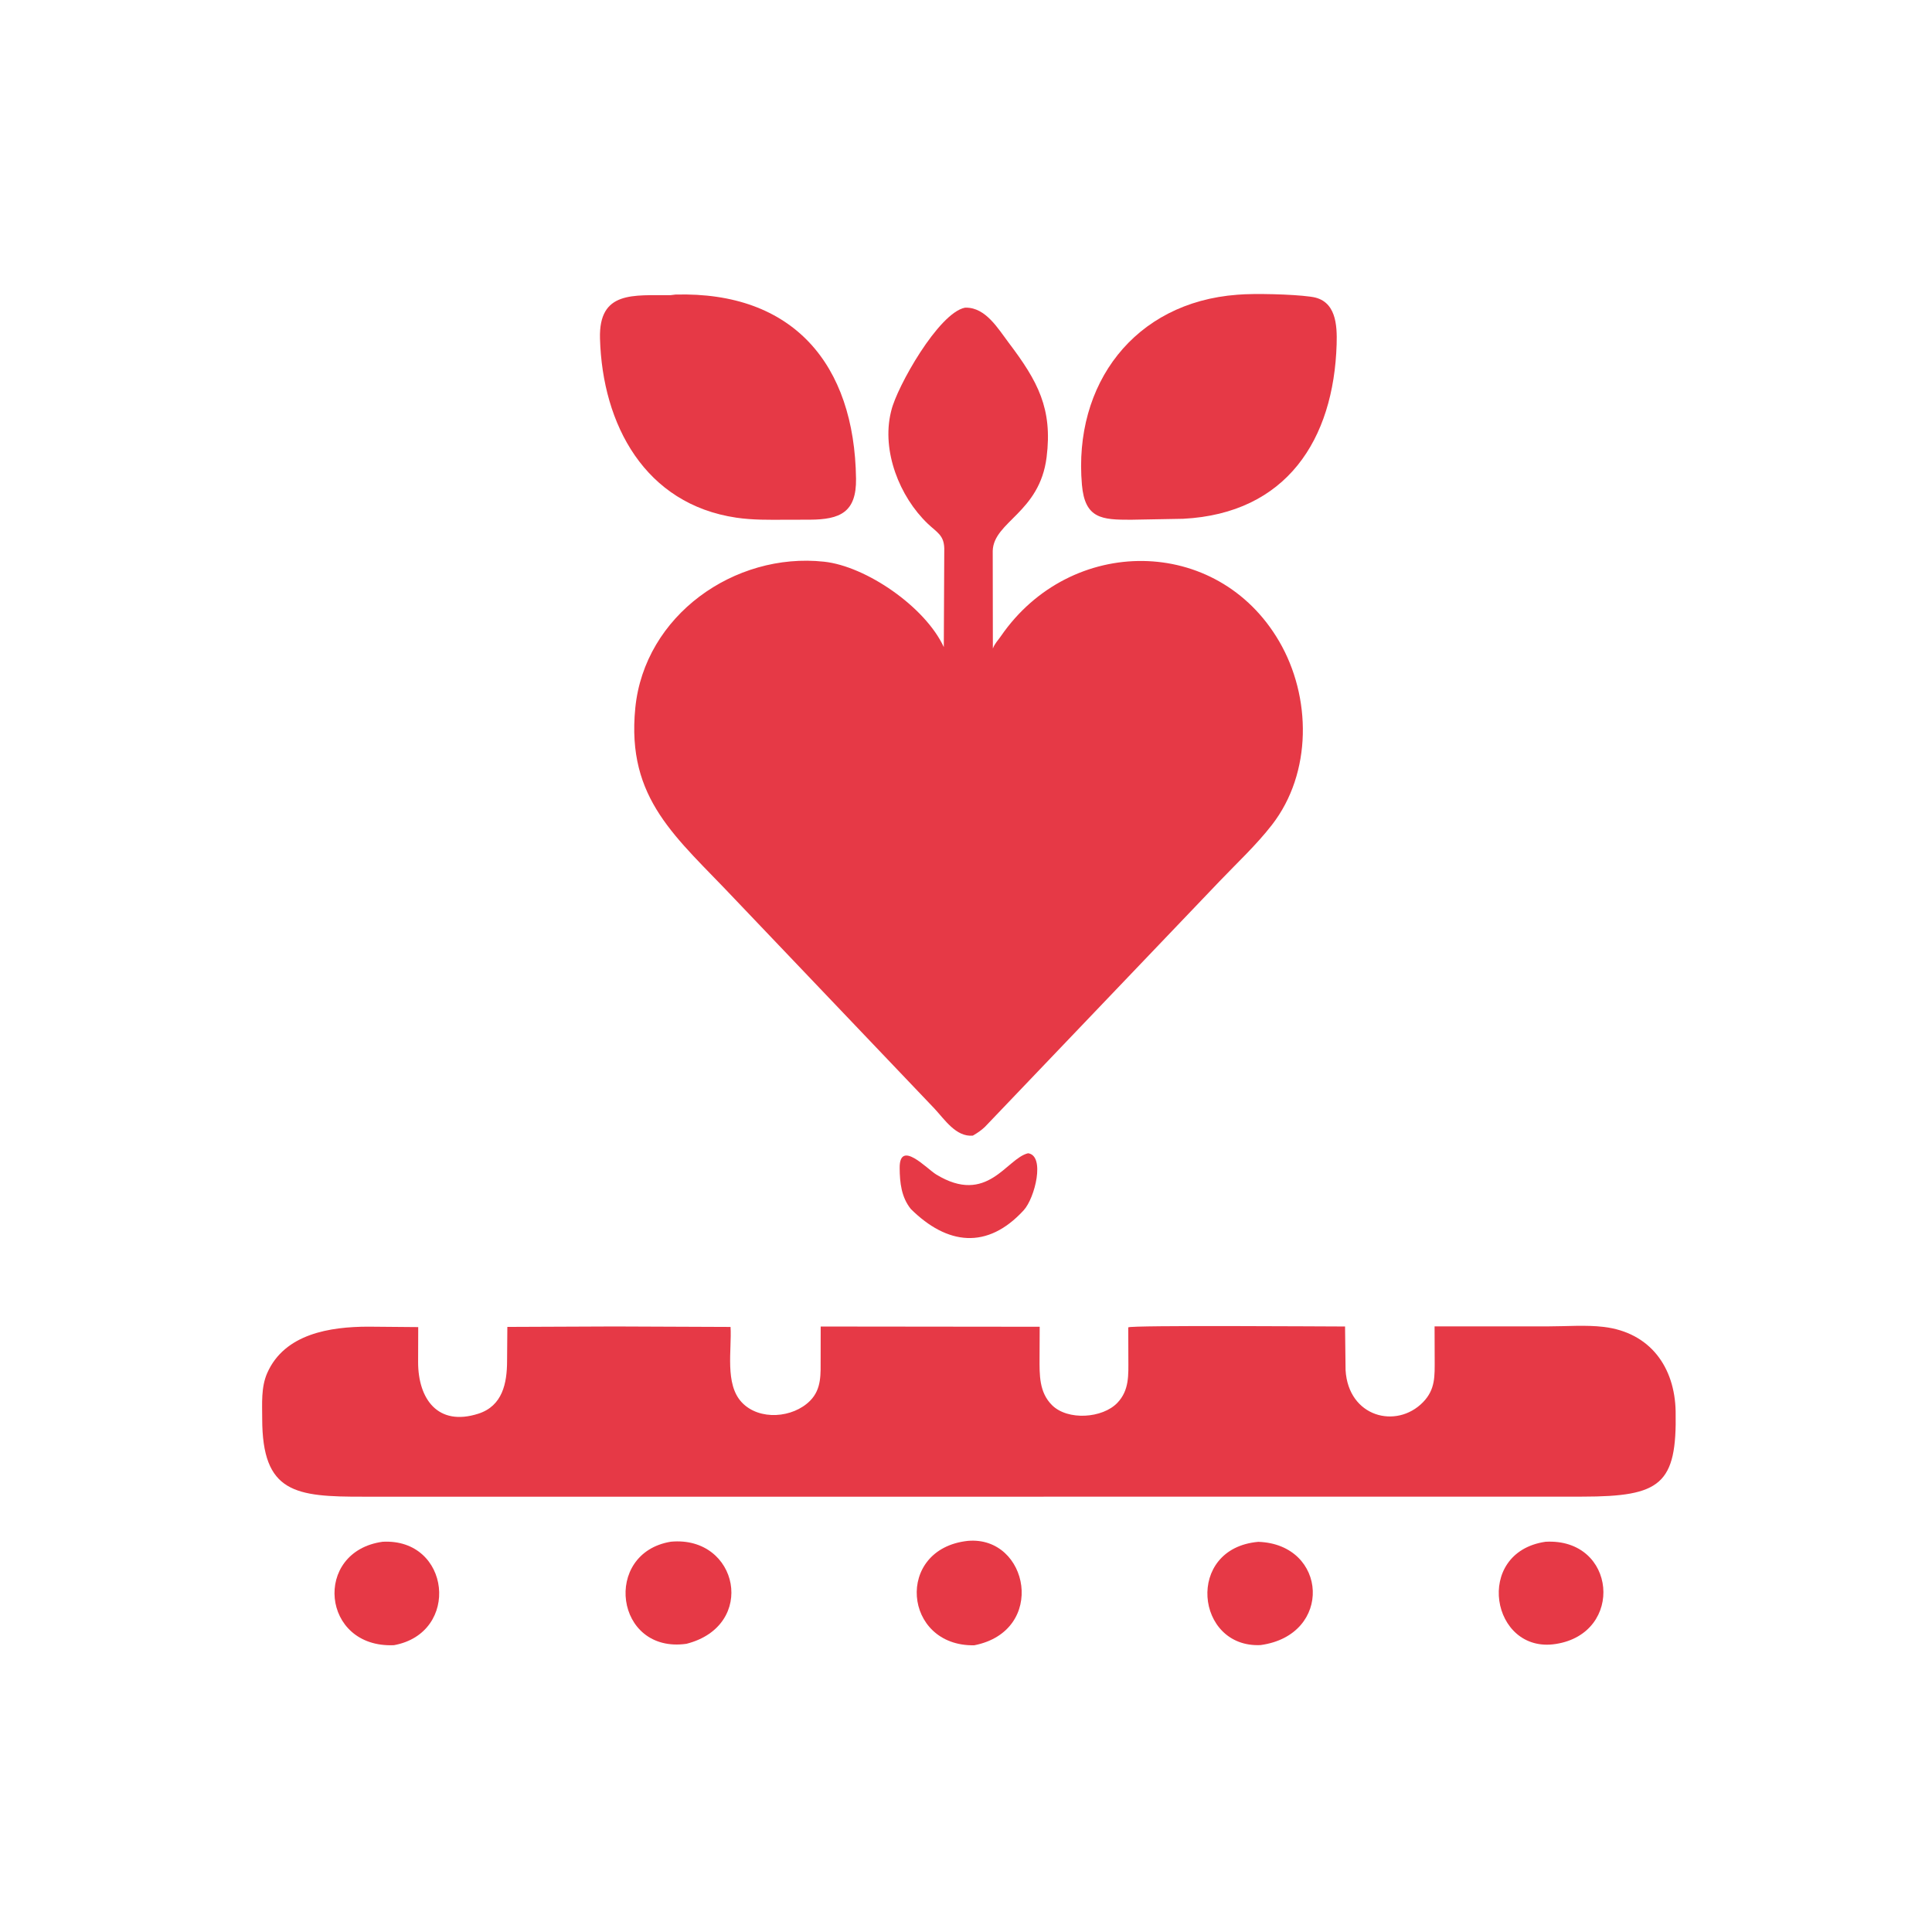
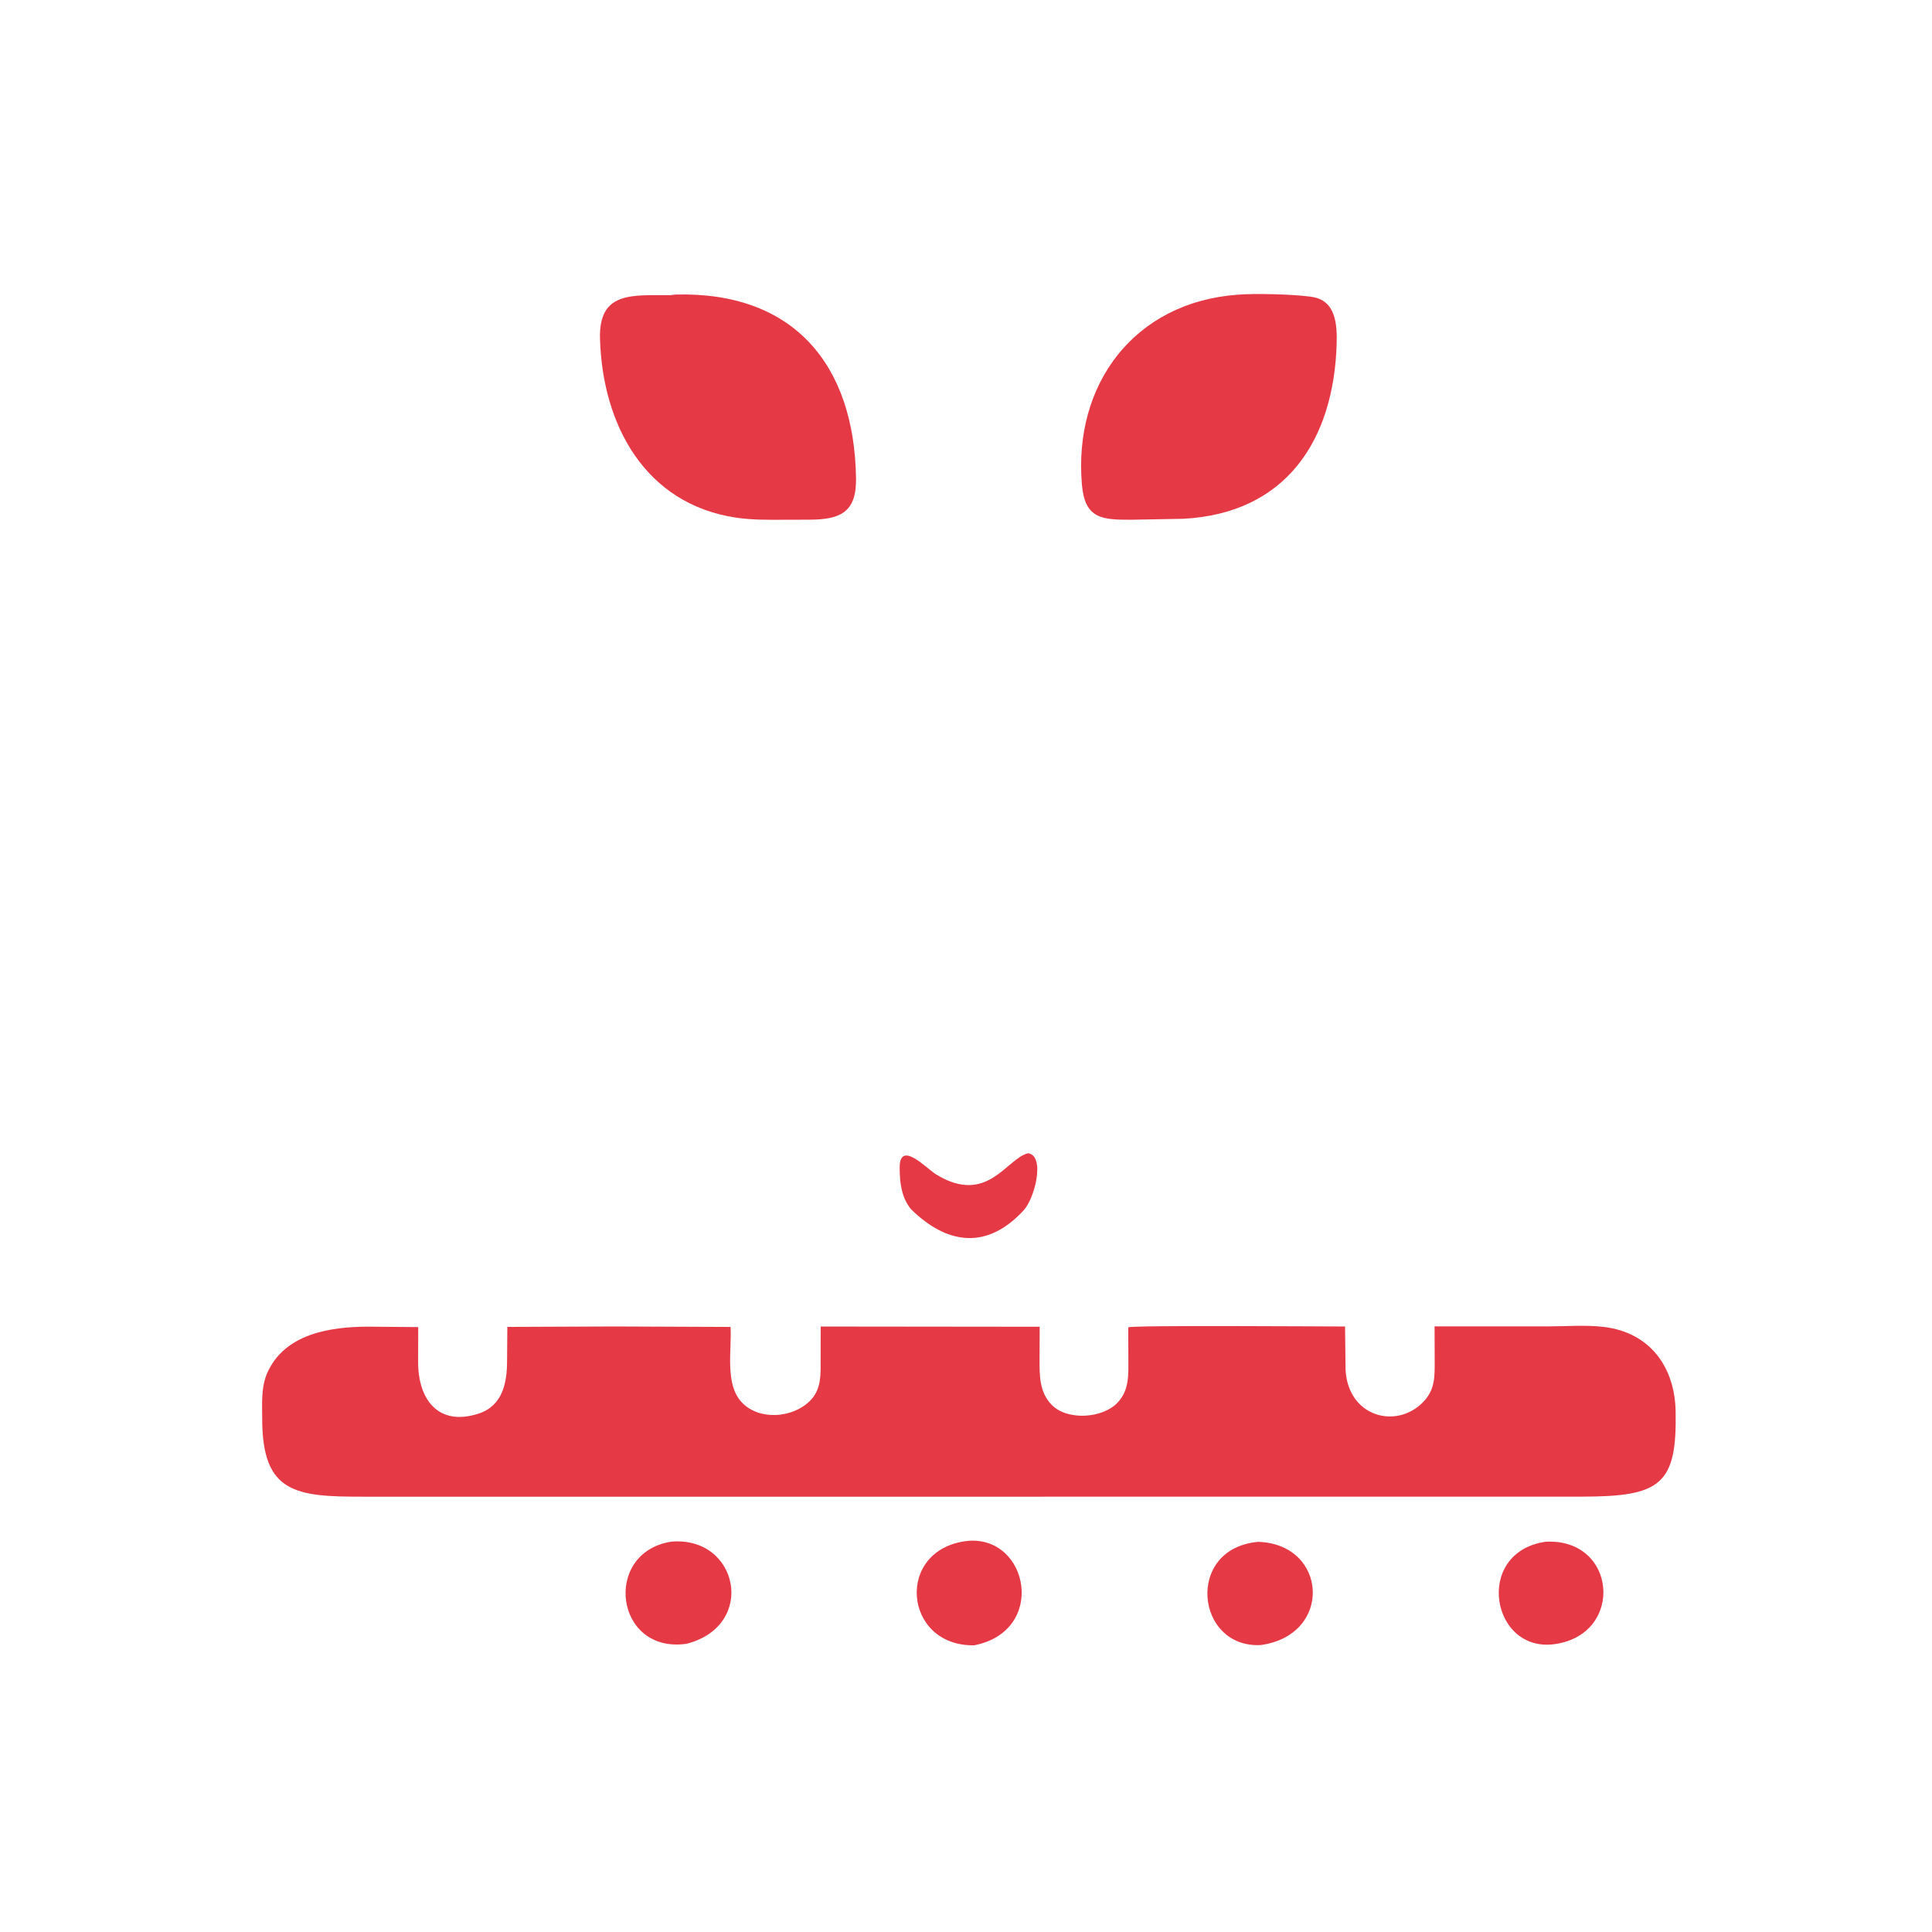
<svg xmlns="http://www.w3.org/2000/svg" version="1.1" style="display: block;" viewBox="0 0 2048 2048" width="640" height="640">
  <path transform="translate(0,0)" fill="rgb(230,57,70)" d="M 832.75 550.94 C 815.306 551.039 797.895 551.316 780.584 548.764 C 683.825 534.499 638.57 450.322 636.016 358.867 C 634.589 307.789 671.731 313.3 711.018 312.856 L 716 312.254 C 840.502 308.812 905.839 385.792 907.432 507.5 C 907.896 542.972 890.633 550.721 858.57 550.893 L 832.75 550.94 z" />
  <path transform="translate(0,0)" fill="rgb(230,57,70)" d="M 1254.25 549.934 L 1198.77 550.946 C 1168.05 551.017 1150.02 549.86 1146.89 513.919 C 1137.6 407.076 1202.52 320.523 1311.64 312.425 C 1329.59 310.832 1370.14 311.906 1388.49 314.4 L 1390 314.62 C 1416.45 318.028 1417.51 344.706 1416.89 365.004 C 1413.8 465.821 1363.94 544.237 1254.25 549.934 z" />
-   <path transform="translate(0,0)" fill="rgb(230,57,70)" d="M 1031.28 1203.8 C 1013.36 1205.49 1001.24 1186.49 990.366 1174.93 L 778.762 952.902 C 717.282 887.579 663.769 847.666 673.444 750.427 C 683.196 652.417 778.546 585.119 873.581 595.42 C 918.204 600.257 980.803 643.315 1000.47 685.923 L 1000.97 581.246 C 1000.56 567.18 993.162 564.394 983.457 555.129 C 953.509 526.54 934.444 478.103 944.385 436.969 L 944.873 435 C 950.839 410.088 994.766 331.946 1022.76 326.188 L 1023.98 326.132 C 1045.01 326.068 1058.04 348.476 1069.36 363.443 C 1100.12 404.108 1115.89 433.107 1109.45 484.635 C 1102.09 543.503 1053.3 552.838 1052.33 583.951 L 1052.48 687.43 C 1054.72 681.744 1057.66 679.213 1061.01 674.337 C 1134.74 567.183 1290.25 567.199 1355.96 679.845 C 1390.29 738.684 1391.02 819.342 1348.34 874.371 C 1331.75 895.754 1311.54 914.552 1292.86 934.089 L 1044.07 1194.53 C 1040.16 1198.28 1035.93 1201.1 1031.28 1203.8 z" />
  <path transform="translate(0,0)" fill="rgb(230,57,70)" d="M 965.536 1281.61 C 955.499 1269.11 953.799 1253.82 953.677 1238.16 C 953.439 1207.44 982.478 1238.93 992.345 1244.96 C 1046.78 1278.2 1066.79 1227.92 1089.82 1222.5 C 1108.13 1225.03 1097.13 1269.9 1085.15 1282.94 C 1046.5 1325.06 1003.96 1319.65 965.536 1281.61 z" />
  <path transform="translate(0,0)" fill="rgb(230,57,70)" d="M 1586.5 1586.54 L 385.734 1586.55 C 312.763 1586.73 277.982 1582.59 277.941 1503.86 C 277.932 1487.8 276.621 1470.55 283.252 1455.5 C 301.713 1413.61 350.24 1406.44 390.165 1406.32 L 443.333 1406.78 L 443.215 1443.89 C 443.203 1482.54 463.813 1512.42 507.048 1498.58 C 532.79 1490.34 537.466 1466.06 537.516 1442.83 L 537.81 1406.58 L 651.46 1406.11 L 774.416 1406.61 C 775.849 1430.96 768.103 1467.13 786.273 1486.5 C 804.767 1506.22 840.56 1503.22 858.785 1484.79 C 871.189 1472.25 869.837 1456.2 869.906 1440.05 L 869.965 1406.17 L 1102.12 1406.42 L 1101.97 1439.43 C 1101.92 1457.31 1101.43 1475.83 1115.16 1489.5 C 1131.84 1506.11 1168.8 1503.53 1184.51 1487.01 C 1197.31 1473.57 1196.12 1457.22 1196.1 1440.13 L 1196 1407.06 C 1198.99 1404.63 1403.57 1406.13 1425.81 1406.14 L 1426.36 1452.37 C 1429.29 1502.14 1480.23 1515.24 1508.4 1486.45 C 1521.73 1472.83 1520.83 1458.6 1520.82 1440.72 L 1520.71 1406.01 L 1641.24 1406.01 C 1660.27 1406.01 1681.18 1404.33 1700 1406.58 C 1749.38 1412.48 1775.35 1449.37 1776.24 1496.08 C 1777.72 1573.65 1760.39 1586.39 1677.73 1586.49 L 1586.5 1586.54 z" />
-   <path transform="translate(0,0)" fill="rgb(230,57,70)" d="M 1032.72 1744.08 C 957.241 1745.36 948.312 1641.8 1025.94 1633.39 C 1090.61 1627.82 1110.08 1728.9 1032.72 1744.08 z" />
-   <path transform="translate(0,0)" fill="rgb(230,57,70)" d="M 417.635 1743.96 C 340.393 1747.34 331.47 1644.62 405.582 1634.33 C 477.743 1630.44 488.451 1731.02 417.635 1743.96 z" />
+   <path transform="translate(0,0)" fill="rgb(230,57,70)" d="M 1032.72 1744.08 C 957.241 1745.36 948.312 1641.8 1025.94 1633.39 C 1090.61 1627.82 1110.08 1728.9 1032.72 1744.08 " />
  <path transform="translate(0,0)" fill="rgb(230,57,70)" d="M 727.671 1742.5 C 651.765 1753.26 638.402 1646.2 711.167 1634.27 C 782.786 1627.65 802.858 1723.34 727.671 1742.5 z" />
  <path transform="translate(0,0)" fill="rgb(230,57,70)" d="M 1336.24 1743.85 C 1267.29 1747.15 1255.99 1641.23 1333.86 1634.41 C 1407.55 1636.93 1413.35 1733.33 1336.24 1743.85 z" />
  <path transform="translate(0,0)" fill="rgb(230,57,70)" d="M 1649.25 1742.67 C 1580.69 1753.54 1561.64 1645.59 1638.29 1634.33 C 1713.63 1630.15 1722.36 1731.31 1649.25 1742.67 z" />
</svg>